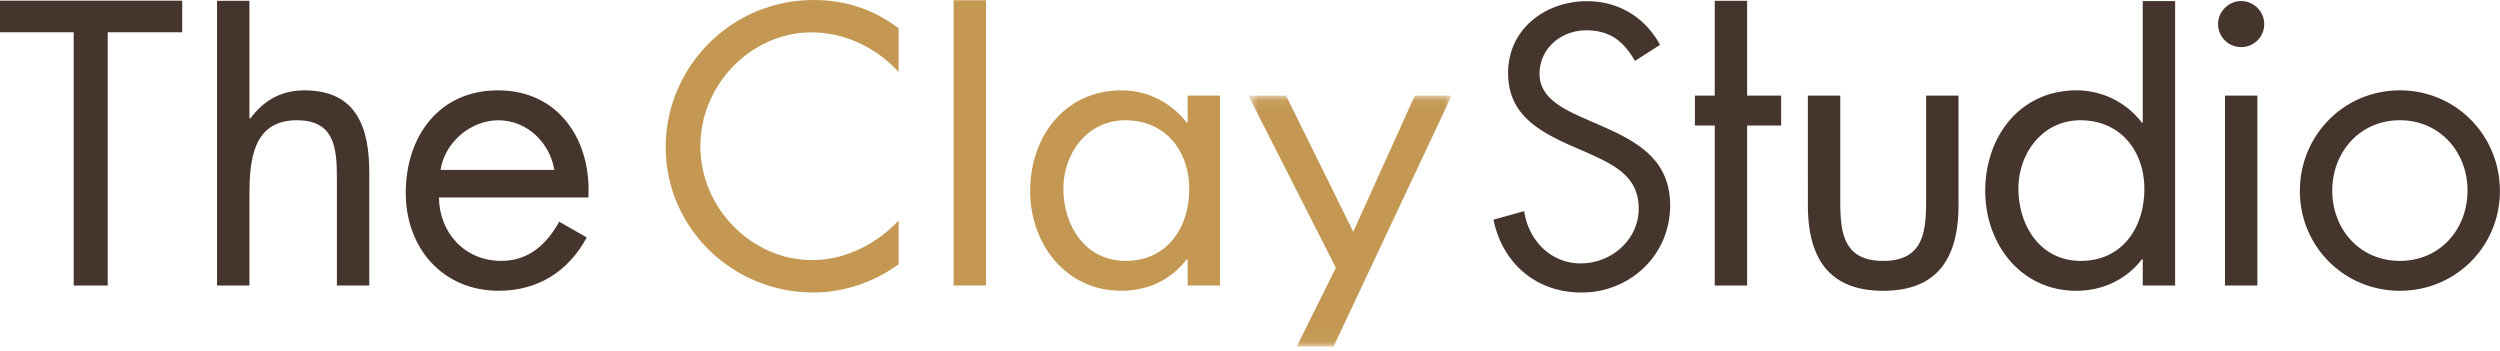
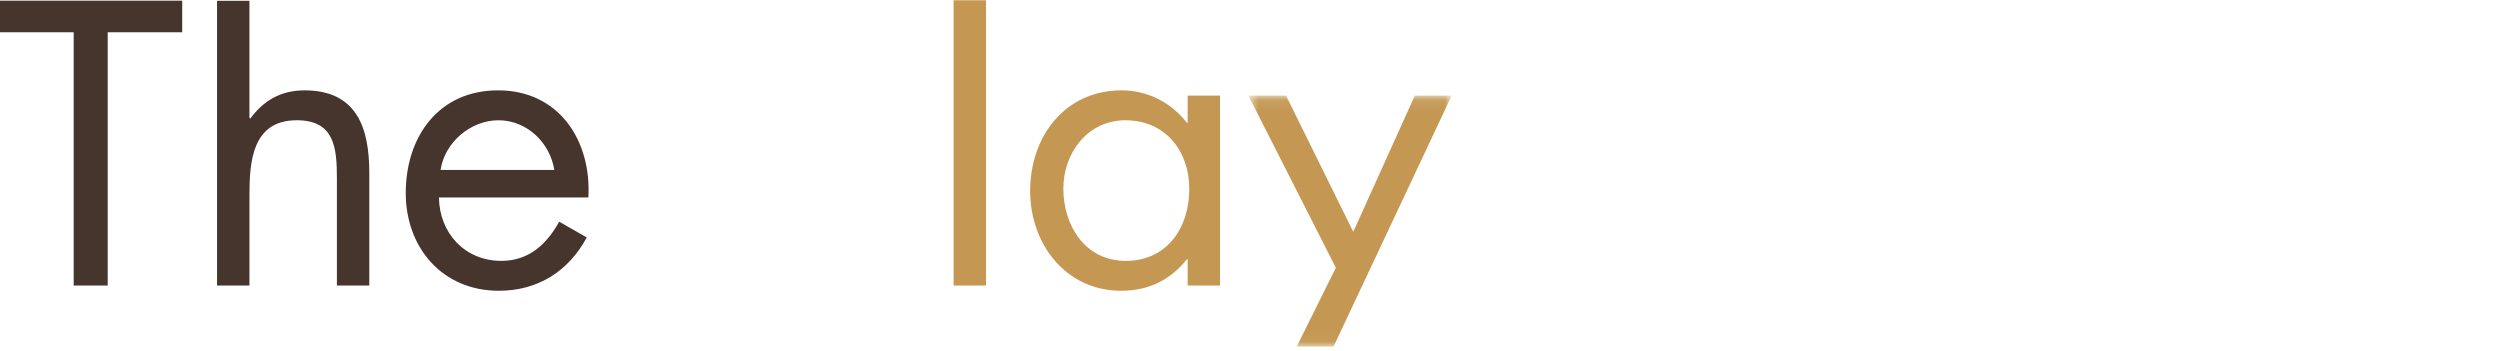
<svg xmlns="http://www.w3.org/2000/svg" xmlns:xlink="http://www.w3.org/1999/xlink" width="228" height="32" viewBox="0 0 228 32">
  <title>Page 1</title>
  <defs>
    <path id="a" d="M.58 22.957h18.538V.07H.58v22.887z" />
  </defs>
  <g fill="none" fill-rule="evenodd">
    <path fill="#46352D" d="M0 .063V2.94h6.721v23.1h3.102V2.94h6.794V.063zm22.748.013v10.67l.074.074c1.219-1.658 2.807-2.58 4.949-2.58 4.8 0 5.908 3.464 5.908 7.518V26.04h-2.954v-9.766c0-2.802-.222-5.307-3.656-5.307-4.062 0-4.32 3.758-4.32 6.854v8.219h-2.955V.076h2.954zm17.284 17.93c.037 3.205 2.326 5.785 5.687 5.785 2.51 0 4.136-1.51 5.28-3.573l2.512 1.436c-1.662 3.095-4.469 4.864-8.014 4.864-5.17 0-8.493-3.943-8.493-8.916 0-5.123 2.99-9.363 8.42-9.363 5.576 0 8.53 4.608 8.235 9.767H40.032zM50.557 15.5c-.407-2.505-2.512-4.531-5.097-4.531-2.548 0-4.911 2.026-5.28 4.531h10.377z" />
    <path fill="#C49853" d="M86.969 26.04h2.954V.023H86.97zm24.299 0h-2.954v-2.395h-.074c-1.514 1.917-3.545 2.873-5.982 2.873-5.097 0-8.309-4.31-8.309-9.101 0-4.938 3.14-9.177 8.345-9.177 2.364 0 4.506 1.106 5.946 2.947h.074V8.72h2.954v17.32zm-14.291-8.844c0 3.39 1.994 6.597 5.687 6.597 3.803 0 5.798-3.06 5.798-6.562 0-3.463-2.18-6.263-5.835-6.263-3.435 0-5.65 2.985-5.65 6.228z" />
    <g transform="translate(113.274 8.65)">
      <mask id="b" fill="#fff">
        <use xlink:href="#a" />
      </mask>
      <path fill="#C49853" mask="url(#b)" d="M15.757.07l-5.613 12.42L4.014.07H.58l7.976 15.7-3.571 7.187h3.36L19.118.07z" />
    </g>
-     <path d="M74.178 0c-7.426 0-13.467 6.03-13.467 13.44 0 7.299 6.041 13.237 13.467 13.237 2.71 0 5.45-.898 7.712-2.53l.065-.048V20.12l-.27.27c-2.123 2.118-4.896 3.333-7.609 3.333-5.53 0-10.203-4.755-10.203-10.385S68.514 2.953 74.009 2.953c2.824 0 5.621 1.214 7.673 3.331l.273.281V2.58l-.063-.048C79.604.828 77.081 0 74.178 0" fill="#C49853" />
-     <path d="M149.109 5.558c-1.024-1.77-2.254-2.792-4.438-2.792-2.288 0-4.266 1.635-4.266 3.984 0 2.215 2.286 3.238 4.027 4.02l1.707.75c3.345 1.464 6.178 3.133 6.178 7.22 0 4.497-3.618 7.938-8.09 7.938-4.13 0-7.202-2.656-8.022-6.642l2.8-.784c.376 2.623 2.39 4.77 5.154 4.77 2.765 0 5.29-2.113 5.29-5.01 0-2.997-2.354-4.018-4.744-5.108l-1.57-.681c-3.003-1.363-5.598-2.896-5.598-6.575 0-3.986 3.38-6.54 7.202-6.54 2.868 0 5.291 1.465 6.655 3.986l-2.285 1.464zm7.275-5.482v8.643h-1.809v2.728h1.809v14.594h2.954V11.447h3.102V8.72h-3.102V.076zm11.448 18.299c0 2.912.332 5.417 3.915 5.417 3.582 0 3.914-2.505 3.914-5.417V8.72h2.955v9.987c0 4.607-1.737 7.813-6.869 7.813-5.133 0-6.869-3.206-6.869-7.813V8.72h2.954v9.656zm27.586 5.27h-.074c-1.44 1.88-3.62 2.874-5.983 2.874-5.094 0-8.308-4.31-8.308-9.102 0-4.938 3.138-9.178 8.346-9.178a7.512 7.512 0 0 1 5.945 2.95h.074V.096h2.953V26.04h-2.953v-2.395zm-11.337-6.45c0 3.392 1.995 6.597 5.687 6.597 3.804 0 5.797-3.058 5.797-6.56 0-3.463-2.178-6.264-5.833-6.264-3.435 0-5.65 2.985-5.65 6.228zm22.417-14.999c0 1.179-.96 2.1-2.104 2.1a2.103 2.103 0 0 1-2.106-2.1c0-1.142.96-2.1 2.106-2.1 1.145 0 2.104.958 2.104 2.1zm-3.581 23.845h2.954V8.719h-2.954v17.322zm6.831-8.624c0-5.086 4.026-9.177 9.121-9.177 5.097 0 9.121 4.09 9.121 9.177 0 5.086-4.061 9.102-9.121 9.102-5.059 0-9.12-4.016-9.12-9.102m2.954-.038c0 3.538 2.51 6.413 6.166 6.413 3.656 0 6.168-2.875 6.168-6.413 0-3.5-2.512-6.412-6.168-6.412-3.655 0-6.166 2.912-6.166 6.412" fill="#46352D" />
  </g>
</svg>